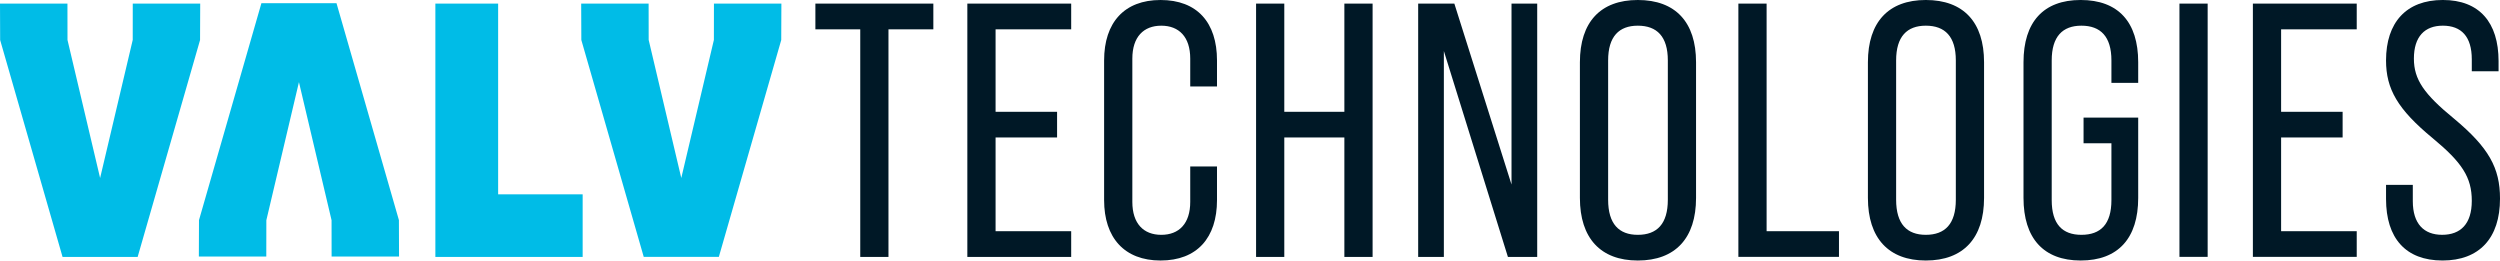
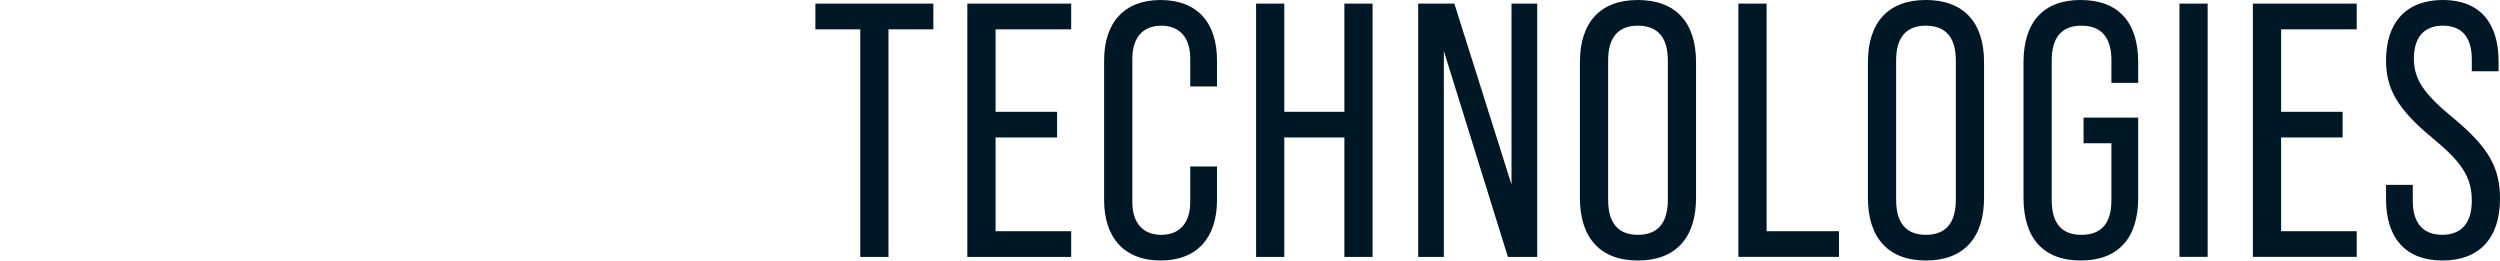
<svg xmlns="http://www.w3.org/2000/svg" width="100%" height="100%" viewBox="0 0 6000 626" version="1.1" xml:space="preserve" style="fill-rule:evenodd;clip-rule:evenodd;stroke-linejoin:round;stroke-miterlimit:2;">
  <path id="Techologies" d="M2064.6,616.565l67.721,-0l0,-546.205l107.702,0l0,-61.656l-283.097,-0l-0,61.656l107.674,0l0,546.205Zm257.014,-0l249.238,-0l-0,-61.657l-181.46,0l-0,-224.922l147.599,-0l0,-61.657l-147.599,0l-0,-197.969l181.46,0l-0,-61.656l-249.238,-0l0,607.861Zm463.716,8.676c87.711,-0 135.47,-54.694 135.47,-145.017l-0,-80.748l-64.24,-0l0,85.1c0,52.111 -26.925,79.008 -69.49,79.008c-42.536,0 -69.461,-26.897 -69.461,-79.008l-0,-343.884c-0,-52.11 26.925,-79.036 69.461,-79.036c42.565,0 69.49,26.926 69.49,79.036l0,66.851l64.24,0l-0,-62.499c-0,-91.193 -47.759,-145.044 -135.47,-145.044c-86.814,-0 -135.47,53.851 -135.47,145.044l-0,335.18c-0,90.323 48.656,145.017 135.47,145.017m229.246,-8.676l67.721,-0l0,-286.579l144.174,-0l0,286.579l67.749,-0l0,-607.861l-67.749,-0l0,259.625l-144.174,0l0,-259.625l-67.721,-0l0,607.861Zm389.031,-0l61.657,-0l-0,-494.094l153.692,494.094l70.332,-0l0,-607.861l-61.656,-0l-0,434.178l-137.183,-434.178l-86.842,-0l0,607.861Zm527.113,8.676c90.295,-0 139.794,-53.823 139.794,-150.211l-0,-325.662c-0,-96.387 -49.499,-149.368 -139.794,-149.368c-89.453,-0 -138.952,52.981 -138.952,149.368l0,325.662c0,96.388 49.499,150.211 138.952,150.211m-0,-61.657c-45.176,0 -71.203,-26.055 -71.203,-84.23l0,-334.31c0,-57.332 26.027,-83.388 71.203,-83.388c46.018,0 72.073,26.056 72.073,83.388l-0,334.31c-0,58.175 -26.055,84.23 -72.073,84.23m241.376,52.981l241.431,-0l0,-61.657l-173.682,0l-0,-546.204l-67.749,-0l-0,607.861Zm449.845,8.676c90.295,-0 139.794,-53.823 139.794,-150.211l-0,-325.662c-0,-96.387 -49.499,-149.368 -139.794,-149.368c-89.453,-0 -138.952,52.981 -138.952,149.368l0,325.662c0,96.388 49.499,150.211 138.952,150.211m-0,-61.657c-45.176,0 -71.231,-26.055 -71.231,-84.23l0,-334.31c0,-57.332 26.055,-83.388 71.231,-83.388c45.99,0 72.045,26.056 72.045,83.388l-0,334.31c-0,58.175 -26.055,84.23 -72.045,84.23m371.624,61.657c90.322,-0 138.109,-53.823 138.109,-150.211l-0,-192.775l-131.146,0l-0,61.629l66.878,-0l0,136.34c0,58.203 -26.055,83.36 -72.101,83.36c-45.147,0 -71.202,-25.157 -71.202,-83.36l-0,-335.18c-0,-57.332 26.055,-83.388 71.202,-83.388c46.046,0 72.101,26.056 72.101,83.388l0,53.823l64.268,0l-0,-49.499c-0,-96.387 -47.787,-149.368 -138.109,-149.368c-89.425,-0 -137.155,52.981 -137.155,149.368l-0,325.662c-0,96.388 47.73,150.211 137.155,150.211m237.108,-8.676l67.693,-0l-0,-607.861l-67.693,-0l-0,607.861Zm176.237,-0l249.237,-0l0,-61.657l-181.488,0l0,-224.922l147.628,-0l-0,-61.657l-147.628,0l0,-197.969l181.488,0l0,-61.656l-249.237,-0l0,607.861Zm455.012,8.676c88.582,-0 138.081,-53.823 138.081,-148.47c-0,-73.814 -26.926,-122.471 -110.285,-191.933c-72.073,-59.045 -96.388,-93.776 -96.388,-144.146c0,-52.98 26.055,-79.036 69.462,-79.036c44.305,0 69.49,26.056 69.49,80.777l-0,28.667l64.268,-0l-0,-24.315c-0,-92.934 -46.046,-146.785 -133.758,-146.785c-87.712,-0 -136.313,53.851 -136.313,145.044c0,68.592 27.768,117.221 111.999,186.683c70.36,58.203 93.804,93.804 93.804,150.238c-0,55.564 -26.926,81.619 -71.203,81.619c-43.434,0 -70.36,-26.055 -70.36,-80.748l0,-39.083l-64.24,-0l0,33.86c0,93.805 46.861,147.628 135.443,147.628" style="fill:#001826;fill-rule:nonzero;" />
-   <path id="Valv" d="M1044.88,8.639l150.66,0l0,457.735l202.826,0l0,150.239l-353.486,-0l0,-607.974Zm-726.263,-0.011l161.89,-0l-0.365,87.431l-149.789,520.571l-180.225,-0l-149.789,-520.571l-0.337,-87.431l161.862,-0l0.113,87.206l78.278,331.418l78.278,-331.418l0.084,-87.206Zm1394.86,-0.045l161.862,0l-0.365,87.431l-149.761,520.543l-180.225,-0l-149.761,-520.543l-0.365,-87.431l161.834,0l0.141,87.206l78.25,331.418l78.25,-331.418l0.14,-87.206Zm-1086.1,-0.862l180.224,0l149.789,520.543l0.309,87.431l-161.834,-0l-0.112,-87.179l-78.278,-331.417l-78.222,331.417l-0.14,87.179l-161.863,-0l0.337,-87.431l149.79,-520.543Z" style="fill:#00bce7;" />
</svg>